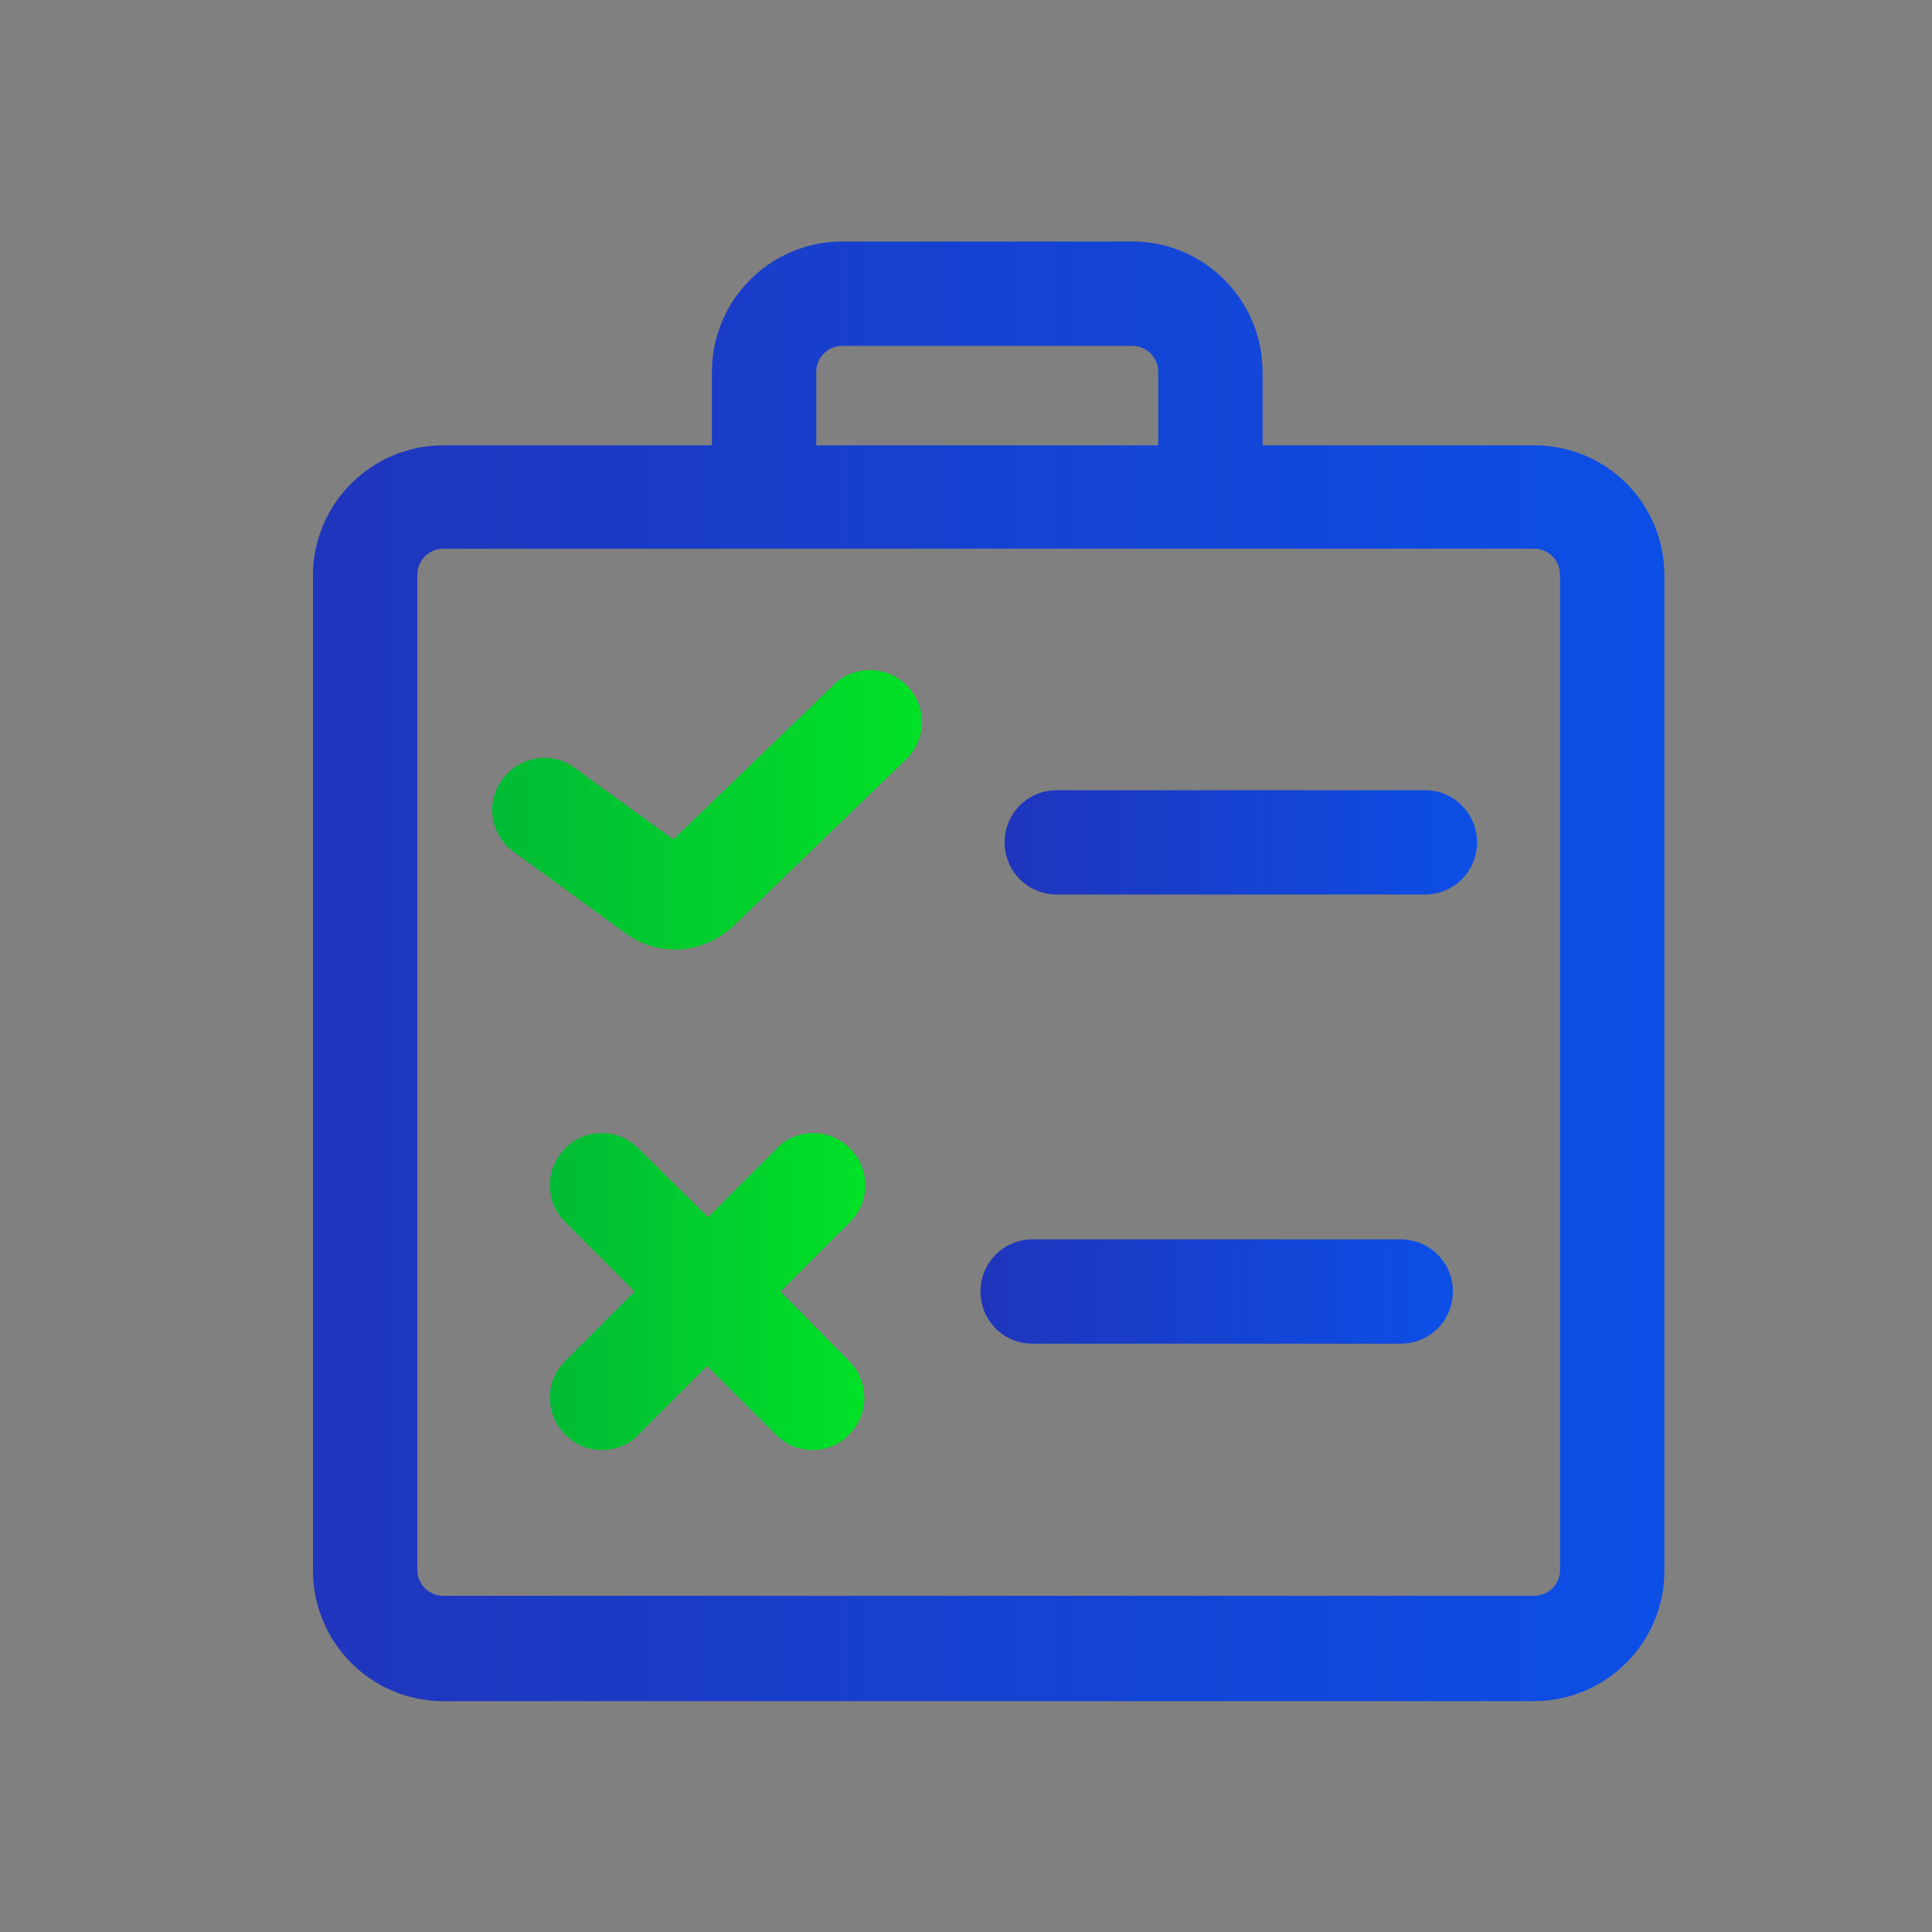
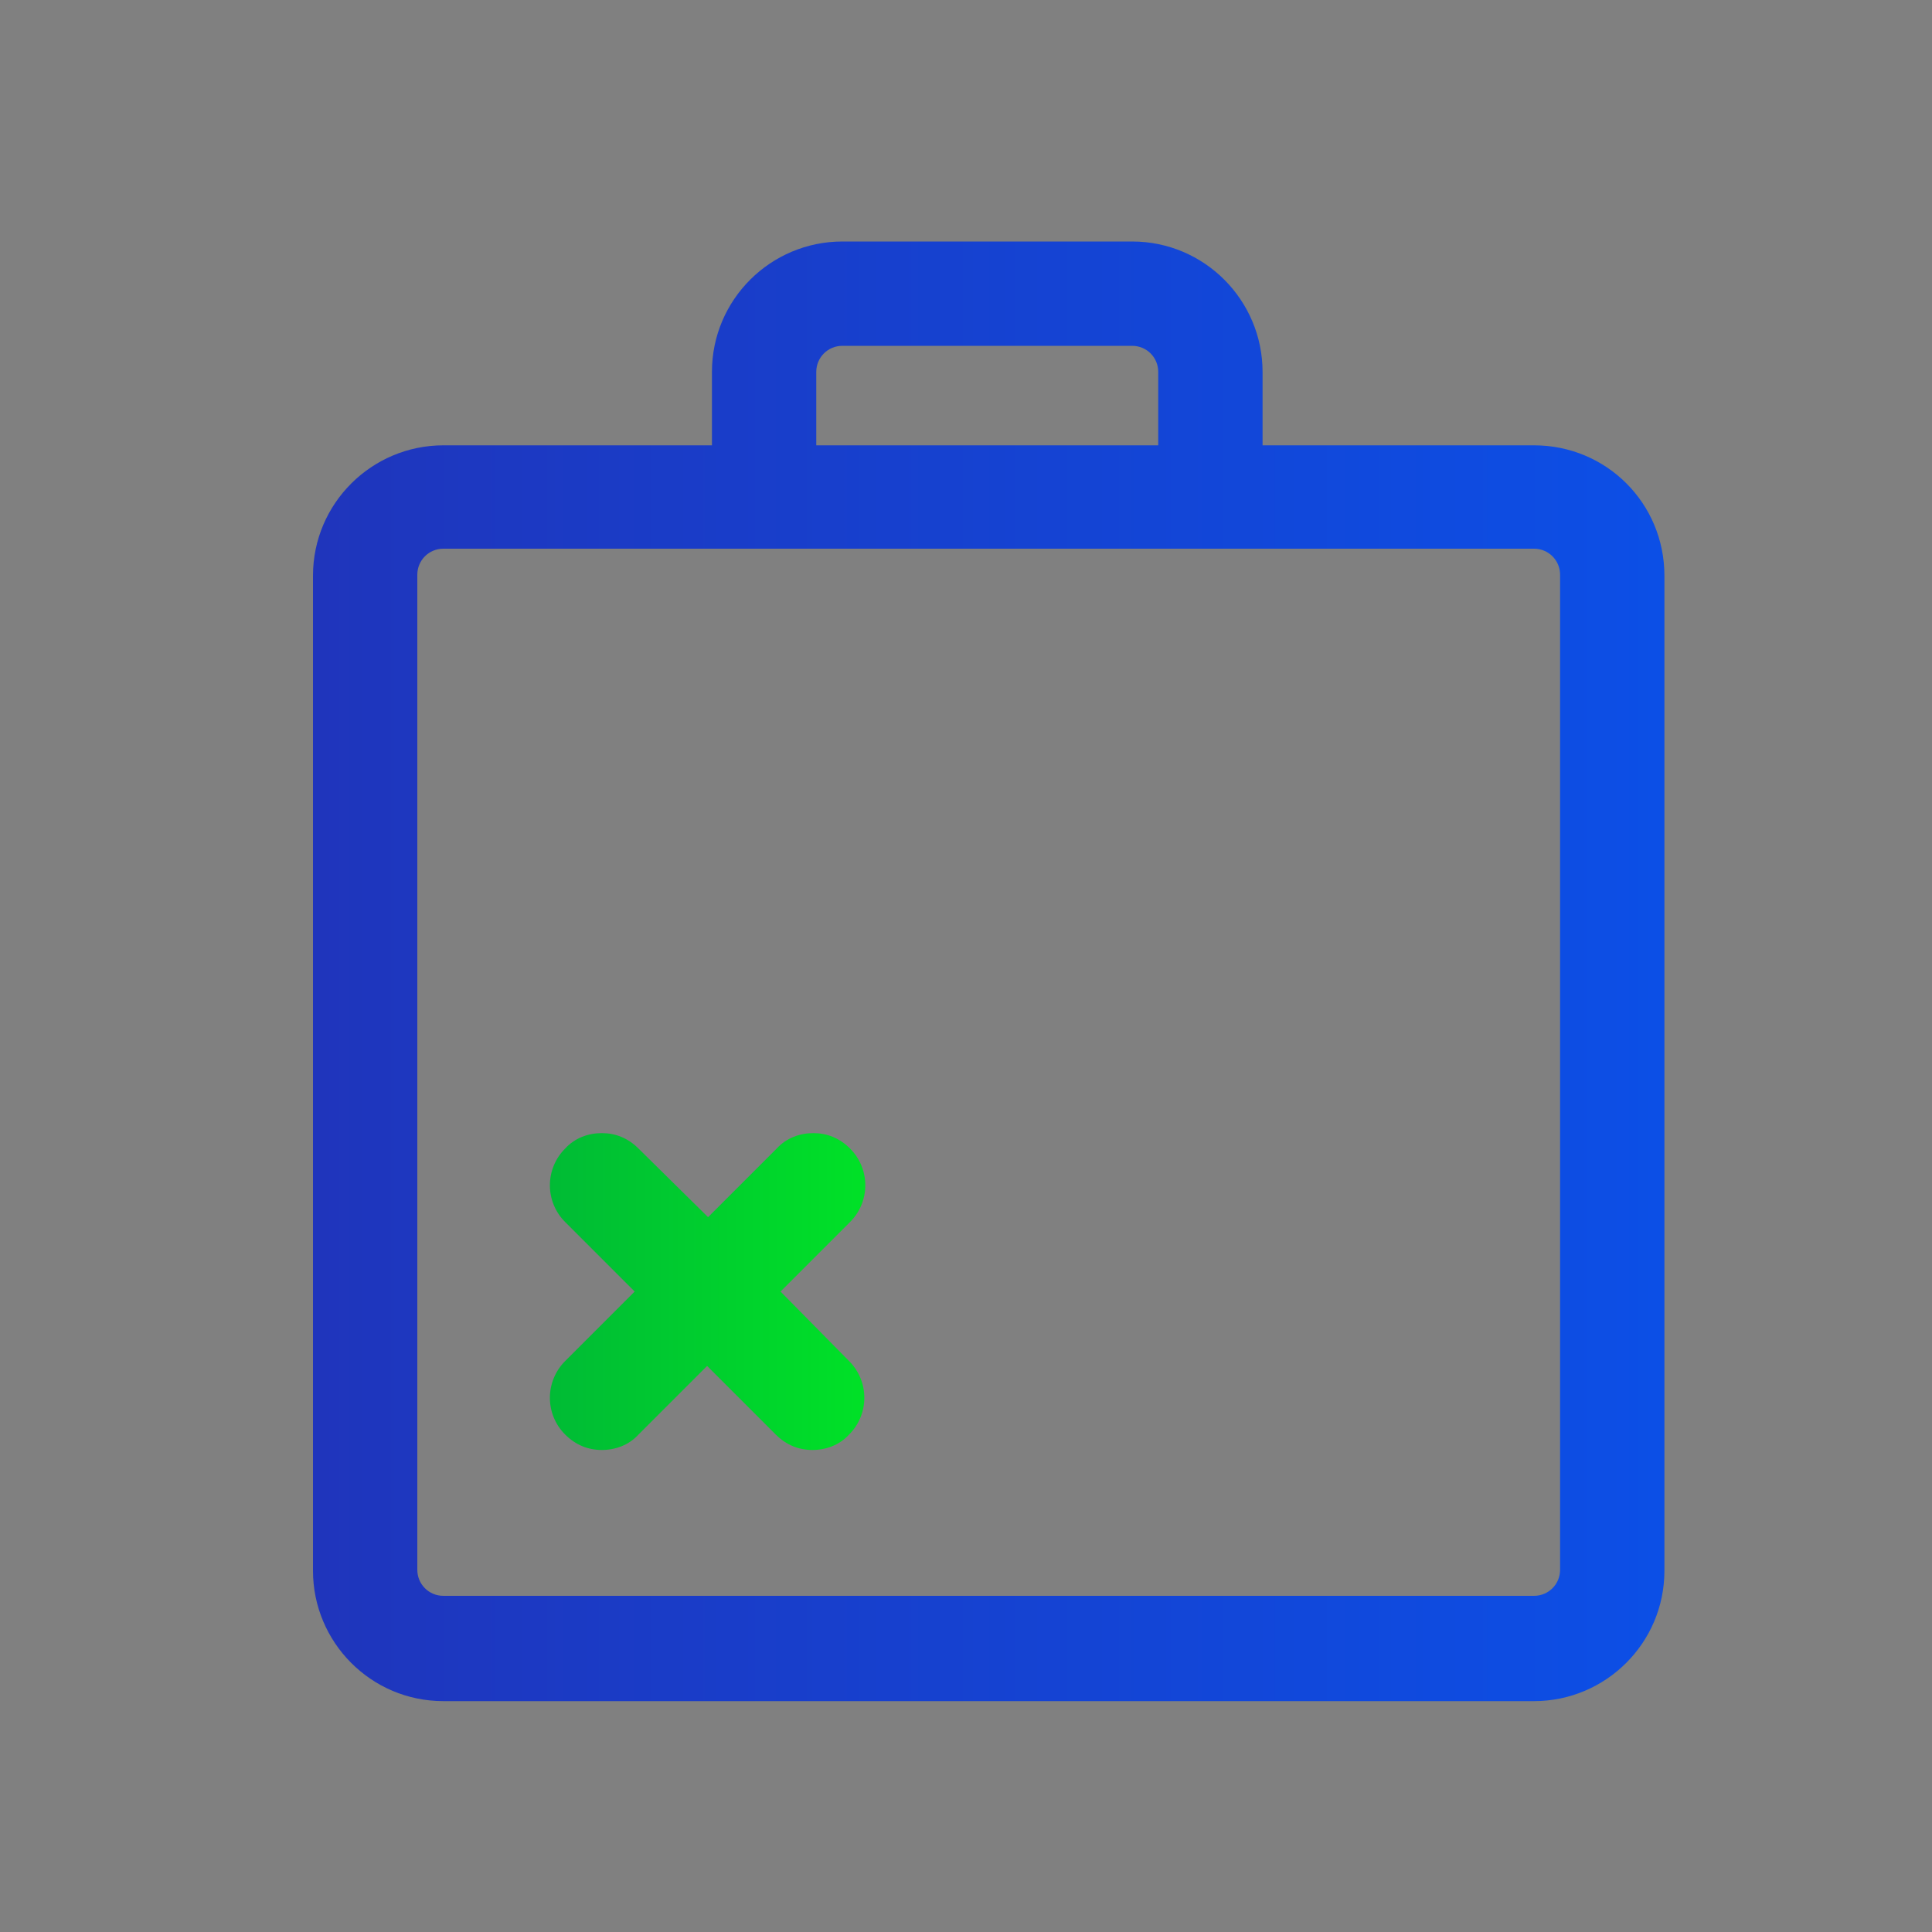
<svg xmlns="http://www.w3.org/2000/svg" version="1.1" id="图层_1" x="0px" y="0px" viewBox="0 0 200 200" style="enable-background:new 0 0 200 200;" xml:space="preserve">
  <rect x="0" y="0" width="200" height="200" fill="#808080" stroke="none" />
  <style type="text/css">
	.st0{fill-rule:evenodd;clip-rule:evenodd;fill:#D8D8D8;fill-opacity:0;}
	.st1{fill:url(#路径_3_);}
	.st2{fill-rule:evenodd;clip-rule:evenodd;fill:url(#路径_4_);}
	.st3{fill:#FFFFFF;}
	.st4{fill:url(#path-4_2_);}
	.st5{fill:url(#SVGID_1_);}
	.st6{fill:url(#SVGID_2_);}
	.st7{fill:url(#SVGID_3_);}
	.st8{fill:url(#SVGID_4_);}
	.st9{fill:url(#SVGID_5_);}
</style>
  <g id="页面-1">
    <g id="解决方案" transform="translate(-162, -3474)">
      <g id="编组-36" transform="translate(120, 2877)">
        <g id="编组-78" transform="translate(42, 458)">
          <g id="编组-10" transform="translate(0, 136)">
            <g id="icon" transform="translate(0, 3)">
-               <rect id="矩形" x="74.2" y="201.6" class="st0" width="56" height="56" />
              <linearGradient id="路径_3_" gradientUnits="userSpaceOnUse" x1="-2745.396" y1="277.528" x2="-2744.325" y2="277.528" gradientTransform="matrix(37.333 0 0 -37.333 102587.578 10590.293)">
                <stop offset="0" style="stop-color:#1F35BC" />
                <stop offset="1" style="stop-color:#0C4FE6" />
                <stop offset="1" style="stop-color:#0C4FE6" />
              </linearGradient>
              <path id="路径" class="st1" d="M115,212l13.8,13.8c1.9,1.9,1.9,5,0,6.9L115,246.5c-1.9,1.9-5,1.9-6.9,0l-13.8-13.8        c-1.9-1.9-1.9-5,0-6.9l13.8-13.8C110,210.1,113.1,210.1,115,212z" />
              <linearGradient id="路径_4_" gradientUnits="userSpaceOnUse" x1="-2745.397" y1="277.528" x2="-2744.397" y2="277.528" gradientTransform="matrix(37.333 0 0 -37.333 102568.914 10590.293)">
                <stop offset="0" style="stop-color:#00BB35" />
                <stop offset="1" style="stop-color:#00E127" />
              </linearGradient>
              <path id="路径_1_" class="st2" d="M96.3,212l13.8,13.8c1.9,1.9,1.9,5,0,6.9l-13.8,13.8c-1.9,1.9-5,1.9-6.9,0l-13.8-13.8        c-1.9-1.9-1.9-5,0-6.9L89.4,212C91.3,210.1,94.4,210.1,96.3,212z" />
              <g id="路径_2_">
                <g>
-                   <path id="path-4" class="st3" d="M103.1,224.9l3.4,3.4c0.5,0.5,0.5,1.2,0,1.7l-3.4,3.4c-0.5,0.5-1.2,0.5-1.7,0L98,230          c-0.5-0.5-0.5-1.2,0-1.7l3.4-3.4C101.8,224.5,102.6,224.5,103.1,224.9z" />
-                 </g>
+                   </g>
                <g>
                  <linearGradient id="path-4_2_" gradientUnits="userSpaceOnUse" x1="-2512.079" y1="20.116" x2="-2512.079" y2="19.116" gradientTransform="matrix(9.333 0 0 -9.333 23548.238 412.29)">
                    <stop offset="0" style="stop-color:#FFFFFF;stop-opacity:0.5" />
                    <stop offset="1" style="stop-color:#FFFFFF;stop-opacity:0" />
                  </linearGradient>
                  <path id="path-4_1_" class="st4" d="M103.1,224.9l3.4,3.4c0.5,0.5,0.5,1.2,0,1.7l-3.4,3.4c-0.5,0.5-1.2,0.5-1.7,0L98,230          c-0.5-0.5-0.5-1.2,0-1.7l3.4-3.4C101.8,224.5,102.6,224.5,103.1,224.9z" />
                </g>
              </g>
            </g>
          </g>
        </g>
      </g>
    </g>
  </g>
  <linearGradient id="SVGID_1_" gradientUnits="userSpaceOnUse" x1="32.445" y1="100.5" x2="172.323" y2="100.5">
    <stop offset="0" style="stop-color:#1F35BC" />
    <stop offset="1" style="stop-color:#0C4FE6" />
    <stop offset="1" style="stop-color:#0C4FE6" />
  </linearGradient>
  <path class="st5" d="M158.8,46.1h-28.1v-7.6c0-7.4-6-13.5-13.5-13.5h-30c-7.4,0-13.5,6-13.5,13.5v7.6H45.9c-7.4,0-13.5,6-13.5,13.5  v103c0,7.4,6,13.5,13.5,13.5h112.9c7.4,0,13.5-6,13.5-13.5v-103C172.3,52.1,166.3,46.1,158.8,46.1z M84.5,38.5  c0-1.5,1.2-2.7,2.7-2.7h30c1.5,0,2.7,1.2,2.7,2.7v7.6H84.5V38.5z M161.5,162.5c0,1.5-1.2,2.7-2.7,2.7H45.9c-1.5,0-2.7-1.2-2.7-2.7  v-103c0-1.5,1.2-2.7,2.7-2.7h27.8h57h28.1c1.5,0,2.7,1.2,2.7,2.7V162.5z" />
  <linearGradient id="SVGID_2_" gradientUnits="userSpaceOnUse" x1="56.788" y1="133.7" x2="89.503" y2="133.7">
    <stop offset="0" style="stop-color:#00BB35" />
    <stop offset="1" style="stop-color:#00E127" />
  </linearGradient>
  <path class="st6" d="M80.8,133.7l7.2-7.2c2.1-2.1,2.1-5.5,0-7.6c-1.1-1.1-2.4-1.6-3.8-1.6c-1.4,0-2.8,0.5-3.8,1.6l-7.1,7.1l-7.2-7.1  c-1.1-1.1-2.4-1.6-3.8-1.6c-1.4,0-2.8,0.5-3.8,1.6c-2.1,2.1-2.1,5.5,0,7.6l7.2,7.2l-7.2,7.2c-2.1,2.1-2.1,5.5,0,7.6  c1.1,1.1,2.4,1.6,3.8,1.6c1.4,0,2.8-0.5,3.8-1.6l7.1-7.1l7.1,7.1c1.1,1.1,2.4,1.6,3.8,1.6s2.8-0.5,3.8-1.6c2.1-2.1,2.1-5.5,0-7.6  L80.8,133.7z" />
  <linearGradient id="SVGID_3_" gradientUnits="userSpaceOnUse" x1="50.9" y1="83.816" x2="95.391" y2="83.816">
    <stop offset="0" style="stop-color:#00BB35" />
    <stop offset="1" style="stop-color:#00E127" />
  </linearGradient>
-   <path class="st7" d="M69.9,98.3c-1.9,0-3.7-0.6-5.3-1.8l-11.4-8.3c-2.4-1.7-3-5.1-1.2-7.5c1.7-2.4,5.1-3,7.5-1.2l10.2,7.4l16.6-16  c2.1-2.1,5.6-2,7.6,0.1c2.1,2.1,2,5.6-0.1,7.6L76,95.8C74.3,97.4,72.1,98.3,69.9,98.3z" />
  <linearGradient id="SVGID_4_" gradientUnits="userSpaceOnUse" x1="104.069" y1="87.186" x2="152.942" y2="87.186">
    <stop offset="0" style="stop-color:#1F35BC" />
    <stop offset="1" style="stop-color:#0C4FE6" />
    <stop offset="1" style="stop-color:#0C4FE6" />
  </linearGradient>
-   <path class="st8" d="M147.5,81.8h-38.1c-3,0-5.4,2.4-5.4,5.4c0,3,2.4,5.4,5.4,5.4h38.1c3,0,5.4-2.4,5.4-5.4  C152.9,84.2,150.5,81.8,147.5,81.8z" />
  <linearGradient id="SVGID_5_" gradientUnits="userSpaceOnUse" x1="101.541" y1="133.7" x2="150.414" y2="133.7">
    <stop offset="0" style="stop-color:#1F35BC" />
    <stop offset="1" style="stop-color:#0C4FE6" />
    <stop offset="1" style="stop-color:#0C4FE6" />
  </linearGradient>
-   <path class="st9" d="M145,128.3h-38.1c-3,0-5.4,2.4-5.4,5.4c0,3,2.4,5.4,5.4,5.4H145c3,0,5.4-2.4,5.4-5.4  C150.4,130.7,148,128.3,145,128.3z" />
</svg>